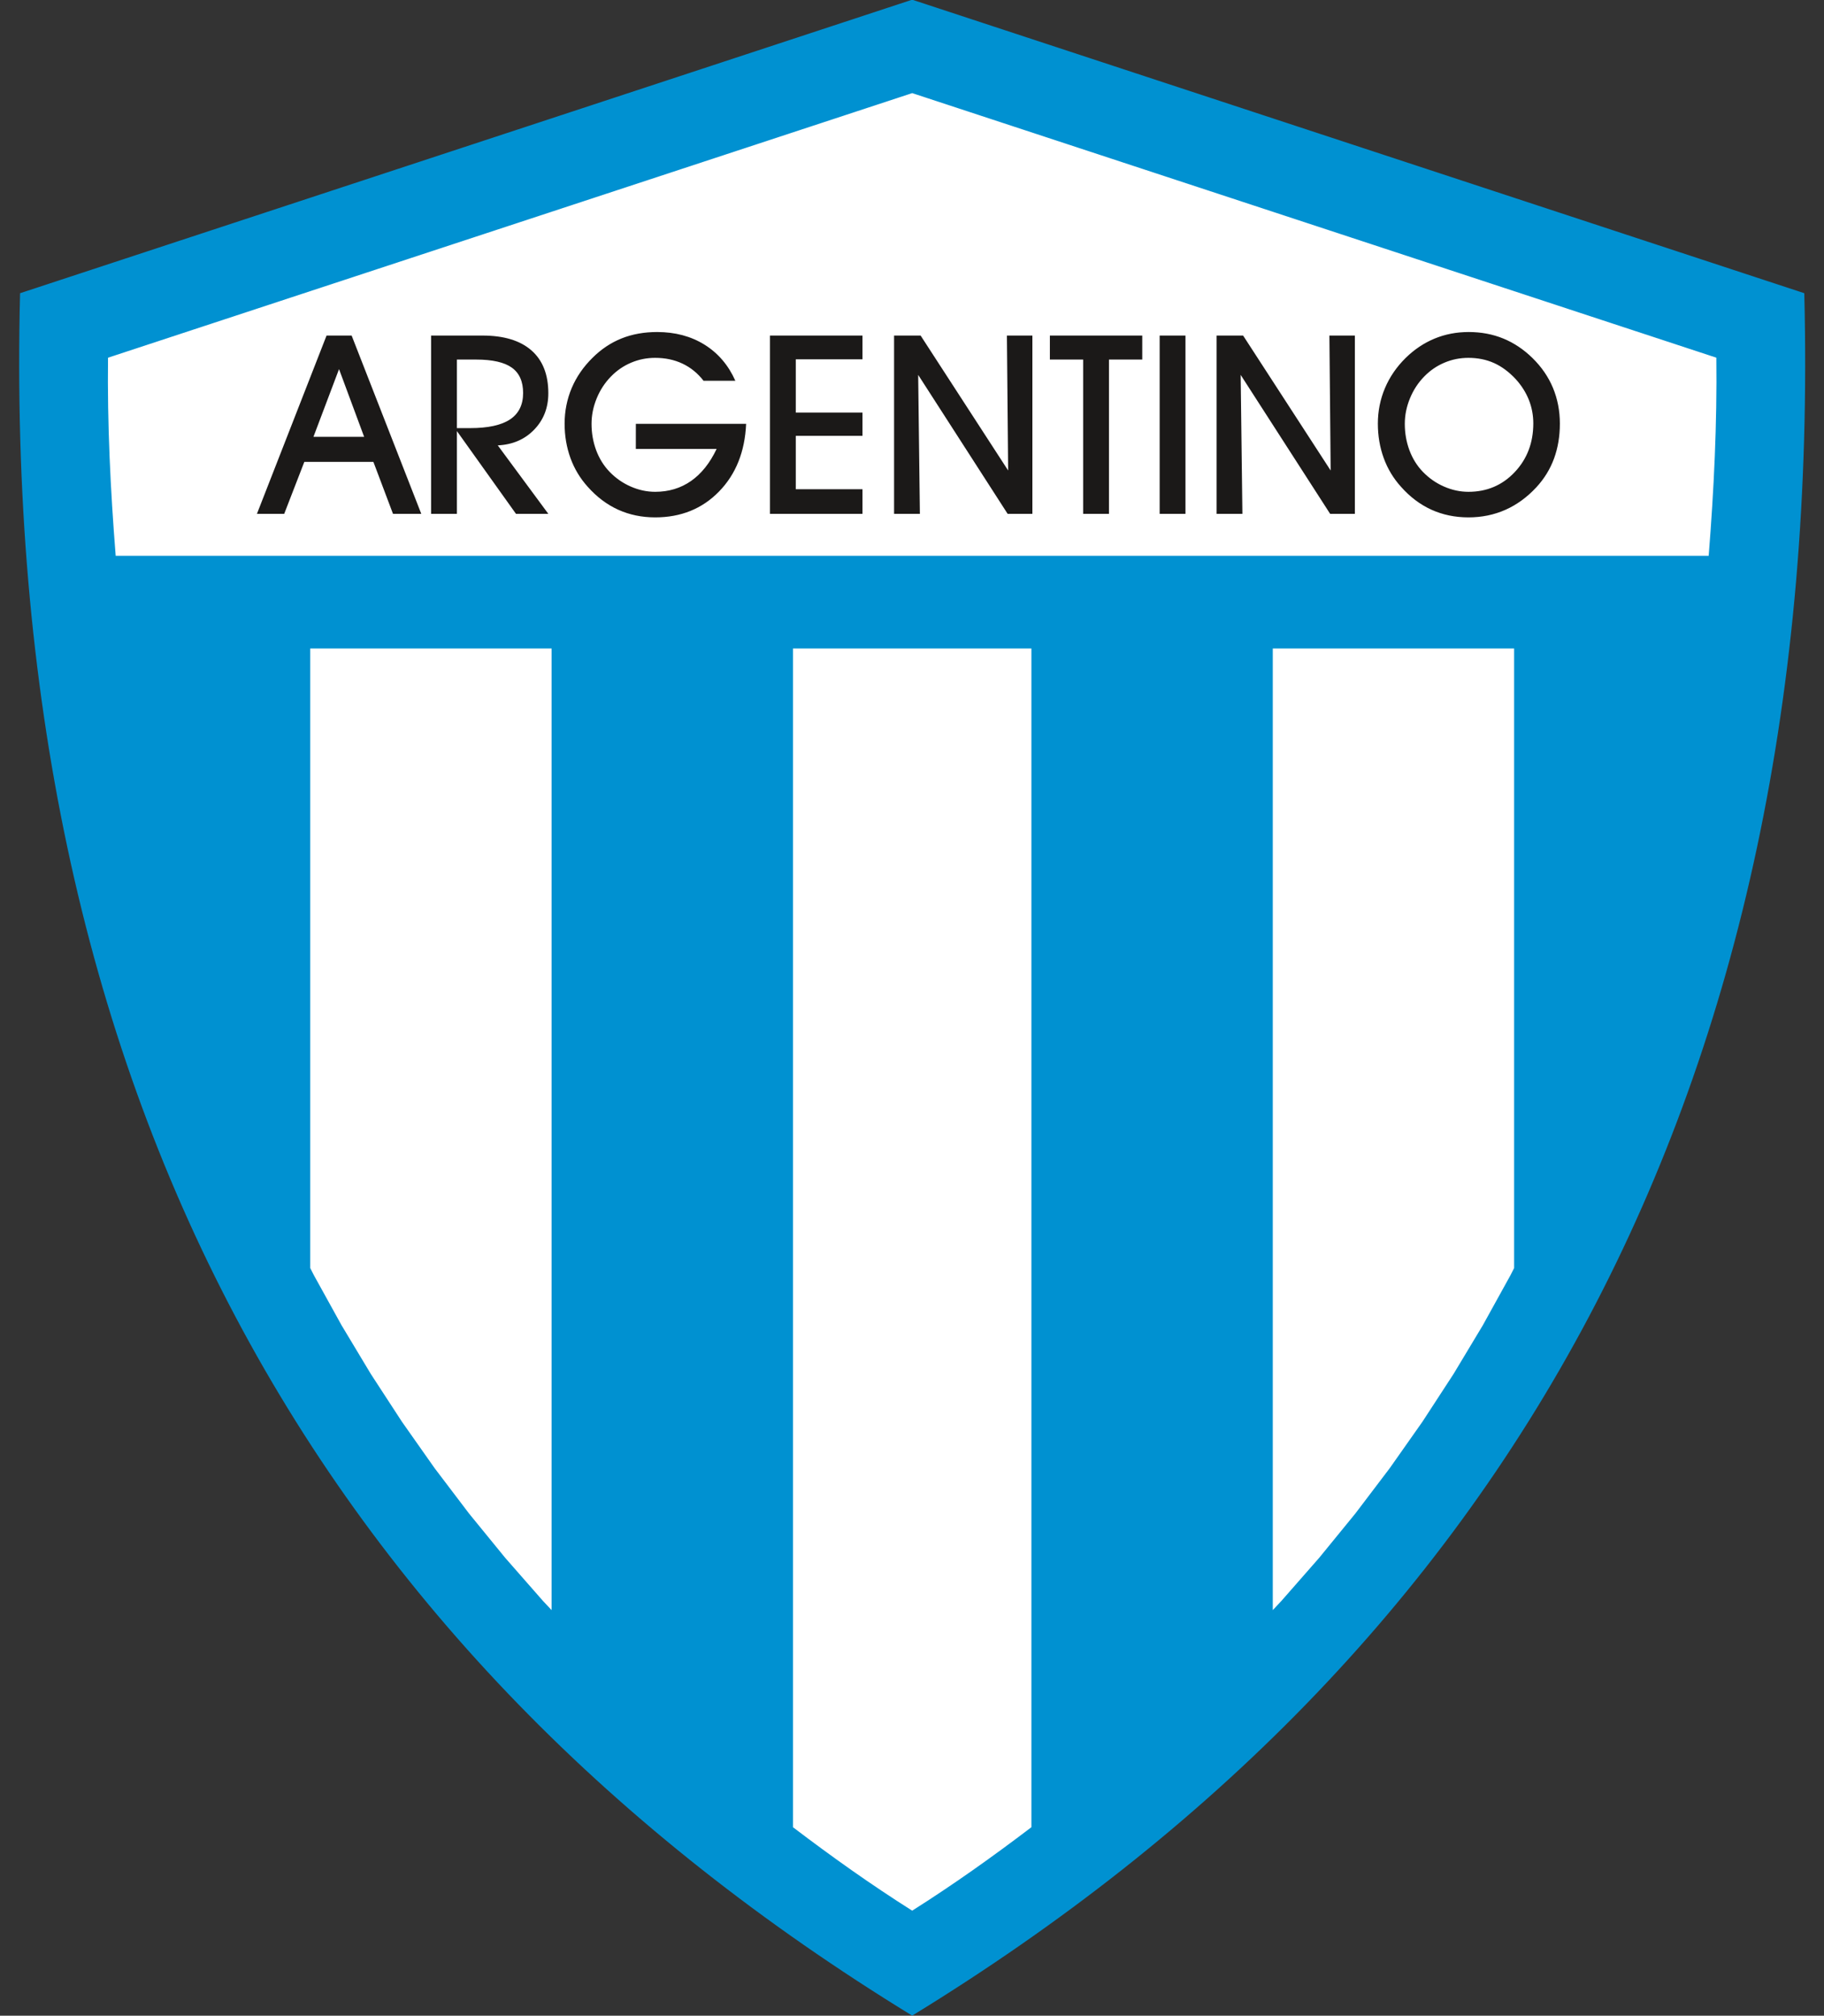
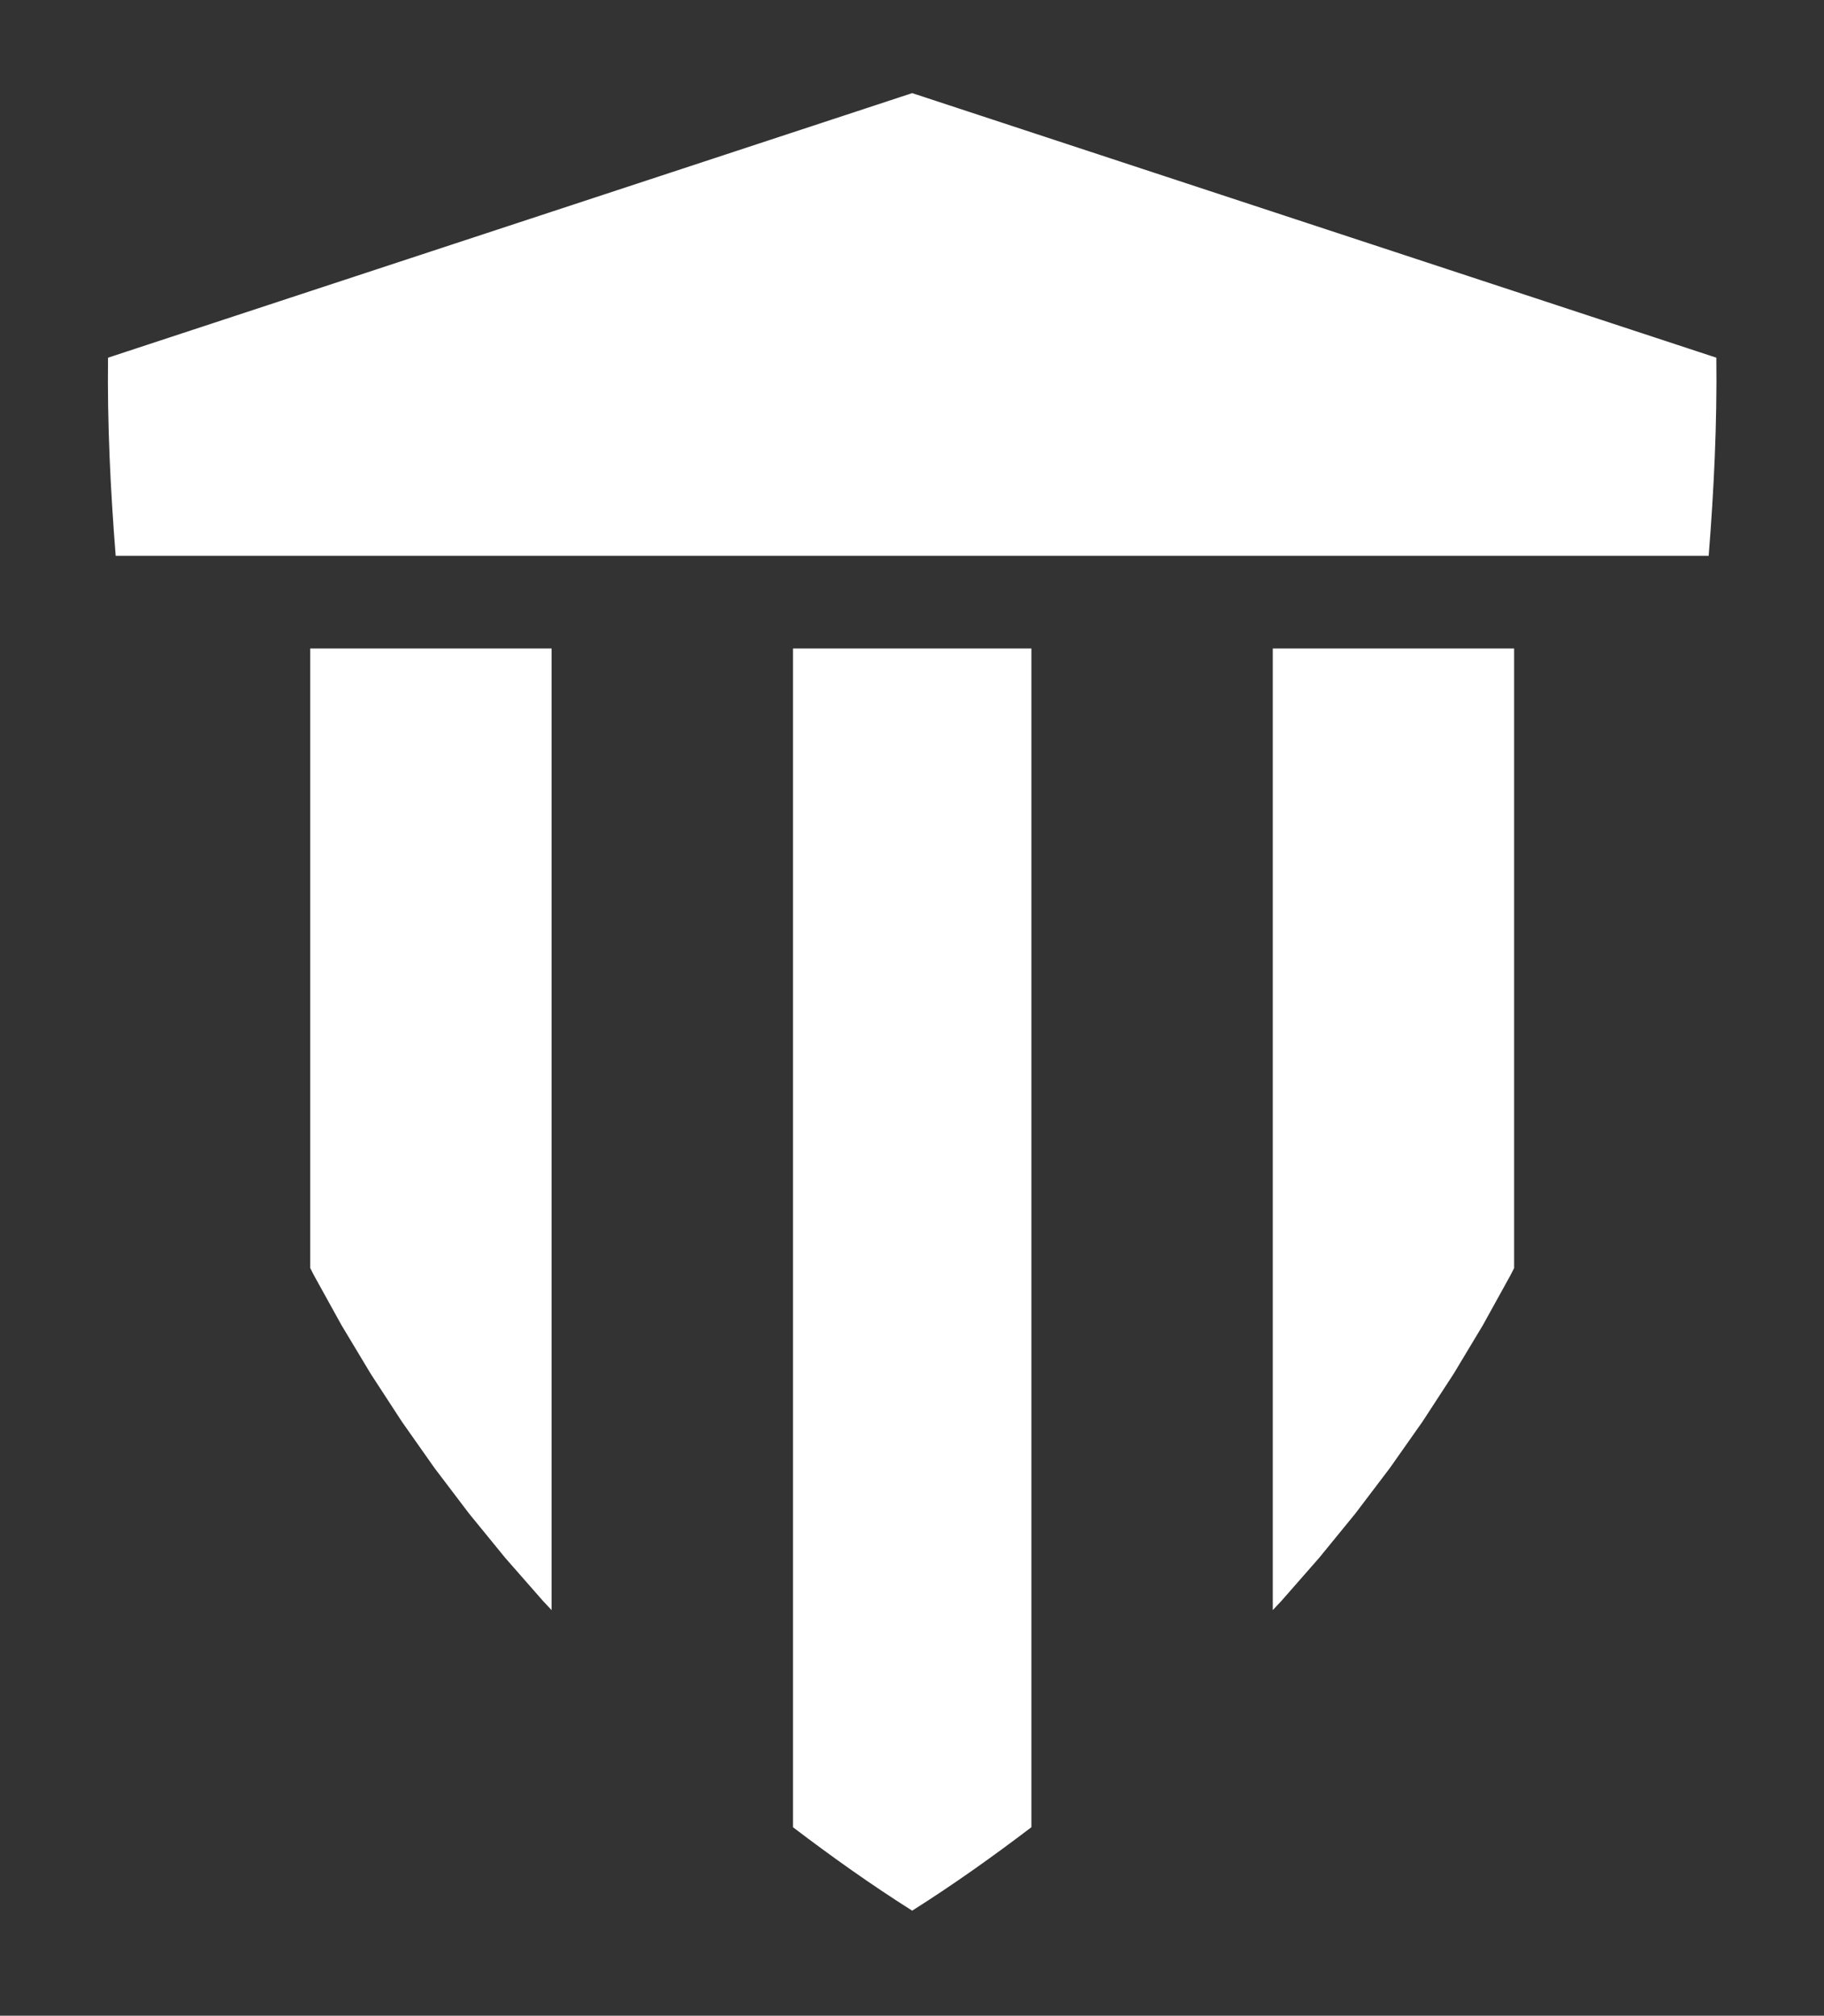
<svg xmlns="http://www.w3.org/2000/svg" width="506.5pt" height="559.5pt" viewBox="0 0 506.5 559.5" version="1.1">
  <rect x="0" y="0" width="506.5" height="559.5" fill="#333333" stroke="none" />
  <defs>
    <clipPath id="clip1">
-       <path d="M 5 0 L 502 0 L 502 559.5 L 5 559.5 Z M 5 0 " />
-     </clipPath>
+       </clipPath>
  </defs>
  <g id="surface1">
    <g clip-path="url(#clip1)" clip-rule="nonzero">
-       <path style=" stroke:none;fill-rule:evenodd;fill:rgb(0%,56.834%,82.031%);fill-opacity:1;" d="M 253.301 -0.082 L 5.574 81.387 C 0.059 302.656 87.973 458.27 253.301 559.48 C 418.633 458.27 506.547 302.656 501.027 81.387 Z M 253.301 -0.082 " />
-     </g>
+       </g>
    <path style=" stroke:none;fill-rule:evenodd;fill:rgb(100%,100%,100%);fill-opacity:1;" d="M 353.434 446.914 L 355.832 444.363 L 366.324 432.398 L 376.352 420.121 L 385.906 407.531 L 394.996 394.621 L 403.621 381.387 L 411.777 367.824 L 419.461 353.926 L 420.453 351.973 L 420.453 180.008 L 353.434 180.008 Z M 474.477 154.277 C 475.934 135.988 476.824 117.664 476.605 99.285 L 253.301 25.848 L 29.996 99.285 C 29.777 117.664 30.668 135.988 32.125 154.277 Z M 86.148 351.969 L 87.141 353.926 L 94.828 367.824 L 102.98 381.387 L 111.605 394.621 L 120.695 407.531 L 130.254 420.121 L 140.277 432.398 L 150.77 444.363 L 153.172 446.918 L 153.172 180.008 L 86.148 180.008 Z M 220.195 507.18 C 230.918 515.332 241.895 523.141 253.301 530.344 C 264.707 523.141 275.684 515.332 286.406 507.18 L 286.406 180.008 L 220.195 180.008 Z M 220.195 507.18 " />
-     <path style=" stroke:none;fill-rule:evenodd;fill:rgb(10.594%,9.813%,9.424%);fill-opacity:1;" d="M 101.113 121.246 L 94.145 102.457 L 87.043 121.246 Z M 84.504 128.211 L 78.922 142.625 L 71.348 142.625 L 90.68 93.141 L 97.645 93.141 L 116.984 142.625 L 109.129 142.625 L 103.691 128.211 Z M 126.879 118.832 L 130.543 118.832 C 135.496 118.832 139.195 118.031 141.617 116.43 C 144.043 114.816 145.262 112.367 145.262 109.082 C 145.262 105.895 144.215 103.543 142.133 102.051 C 140.055 100.559 136.746 99.805 132.242 99.805 L 126.879 99.805 Z M 126.879 142.625 L 119.707 142.625 L 119.707 93.141 L 133.977 93.141 C 139.91 93.141 144.438 94.516 147.57 97.258 C 150.699 99.996 152.262 103.969 152.262 109.156 C 152.262 113.18 150.949 116.551 148.336 119.258 C 145.715 121.973 142.344 123.426 138.227 123.625 L 152.262 142.625 L 143.281 142.625 L 126.879 119.656 Z M 176.57 117.648 L 207.188 117.648 C 206.844 125.371 204.34 131.637 199.676 136.422 C 195.008 141.215 189.094 143.609 181.934 143.609 C 178.215 143.609 174.781 142.895 171.652 141.477 C 168.512 140.051 165.691 137.922 163.203 135.117 C 161.098 132.789 159.496 130.129 158.41 127.152 C 157.328 124.168 156.785 120.977 156.785 117.586 C 156.785 114.121 157.445 110.832 158.746 107.727 C 160.059 104.625 161.992 101.824 164.523 99.328 C 166.93 96.93 169.617 95.133 172.582 93.945 C 175.547 92.754 178.859 92.16 182.477 92.16 C 187.477 92.16 191.871 93.332 195.641 95.672 C 199.414 98.027 202.27 101.363 204.195 105.688 L 195.363 105.688 C 193.734 103.586 191.77 101.996 189.512 100.93 C 187.25 99.863 184.719 99.328 181.934 99.328 C 179.602 99.328 177.375 99.77 175.277 100.66 C 173.168 101.543 171.289 102.828 169.66 104.504 C 167.961 106.238 166.633 108.273 165.691 110.578 C 164.742 112.891 164.262 115.254 164.262 117.648 C 164.262 120.234 164.699 122.676 165.547 124.973 C 166.406 127.27 167.645 129.27 169.254 130.941 C 170.953 132.703 172.918 134.082 175.133 135.047 C 177.348 136.023 179.617 136.512 181.934 136.512 C 185.695 136.512 189.012 135.512 191.887 133.512 C 194.766 131.5 197.133 128.535 198.996 124.609 L 176.562 124.609 Z M 239.5 142.625 L 213.809 142.625 L 213.809 93.141 L 239.5 93.141 L 239.5 99.734 L 220.98 99.734 L 220.98 114.52 L 239.5 114.52 L 239.5 120.977 L 220.98 120.977 L 220.98 135.801 L 239.5 135.801 Z M 255.441 142.625 L 248.273 142.625 L 248.273 93.141 L 255.645 93.141 L 279.949 130.598 L 279.605 93.141 L 286.68 93.141 L 286.68 142.625 L 279.805 142.625 L 254.965 104.055 Z M 307.945 142.625 L 300.777 142.625 L 300.777 99.805 L 291.535 99.805 L 291.535 93.141 L 317.188 93.141 L 317.188 99.805 L 307.945 99.805 Z M 329.188 142.625 L 322.02 142.625 L 322.02 93.141 L 329.188 93.141 Z M 344.996 142.625 L 337.824 142.625 L 337.824 93.141 L 345.195 93.141 L 369.504 130.598 L 369.156 93.141 L 376.23 93.141 L 376.23 142.625 L 369.359 142.625 L 344.516 104.055 Z M 390.094 117.648 C 390.094 120.234 390.527 122.676 391.379 124.973 C 392.238 127.27 393.477 129.27 395.086 130.941 C 396.789 132.703 398.75 134.082 400.965 135.047 C 403.18 136.023 405.449 136.512 407.766 136.512 C 412.883 136.512 417.168 134.695 420.605 131.059 C 424.051 127.422 425.777 122.902 425.777 117.512 C 425.777 115.23 425.359 113.043 424.539 110.977 C 423.707 108.906 422.492 106.988 420.91 105.25 C 419.031 103.234 417.016 101.734 414.883 100.773 C 412.746 99.816 410.371 99.328 407.766 99.328 C 405.43 99.328 403.207 99.77 401.109 100.66 C 399 101.543 397.121 102.828 395.492 104.504 C 393.793 106.238 392.465 108.273 391.523 110.578 C 390.57 112.891 390.094 115.254 390.094 117.648 Z M 382.613 117.574 C 382.613 114.121 383.273 110.832 384.586 107.727 C 385.898 104.625 387.824 101.824 390.355 99.328 C 392.762 96.98 395.43 95.195 398.359 93.984 C 401.289 92.773 404.453 92.16 407.828 92.16 C 411.289 92.16 414.512 92.762 417.457 93.973 C 420.414 95.188 423.129 97.004 425.57 99.402 C 428.082 101.867 429.98 104.637 431.25 107.691 C 432.512 110.75 433.156 114.051 433.156 117.586 C 433.156 121.094 432.613 124.332 431.531 127.281 C 430.445 130.238 428.797 132.902 426.625 135.254 C 424.066 138.012 421.203 140.102 418.047 141.504 C 414.891 142.906 411.457 143.609 407.766 143.609 C 404.051 143.609 400.609 142.895 397.48 141.477 C 394.344 140.051 391.523 137.922 389.039 135.117 C 386.93 132.789 385.328 130.129 384.242 127.152 C 383.156 124.168 382.613 120.977 382.613 117.586 Z M 382.613 117.574 " />
  </g>
</svg>